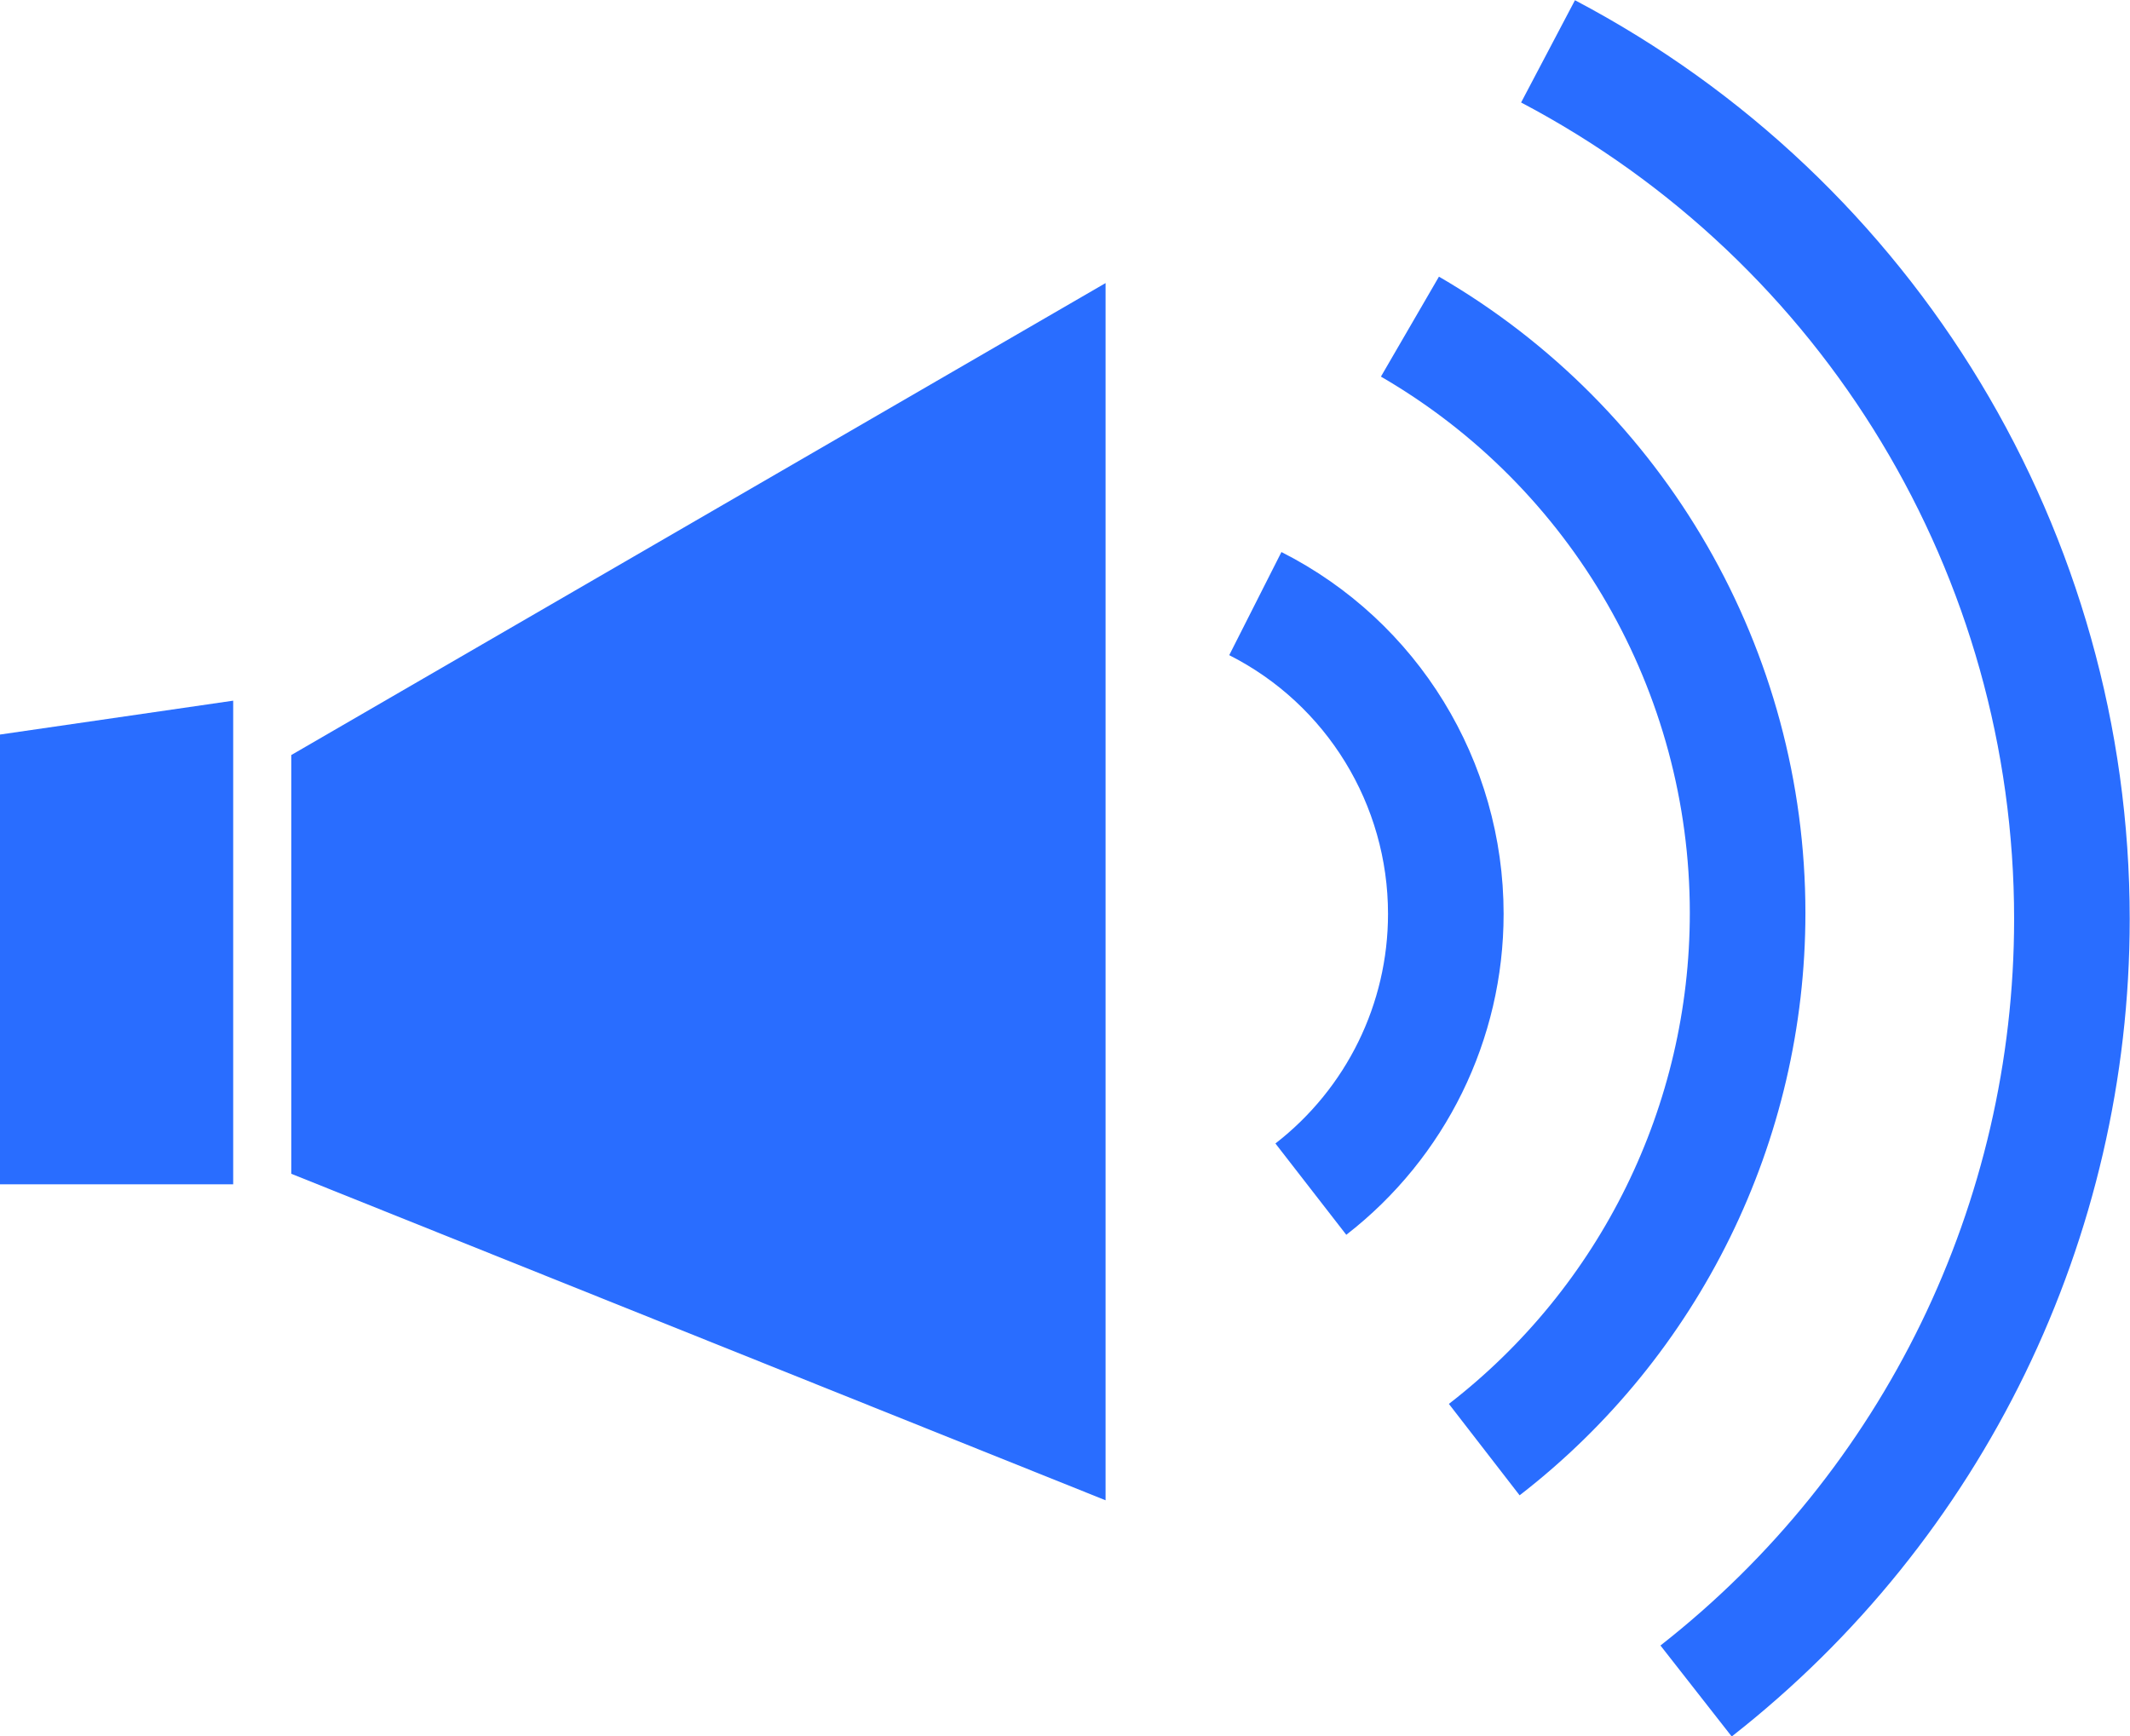
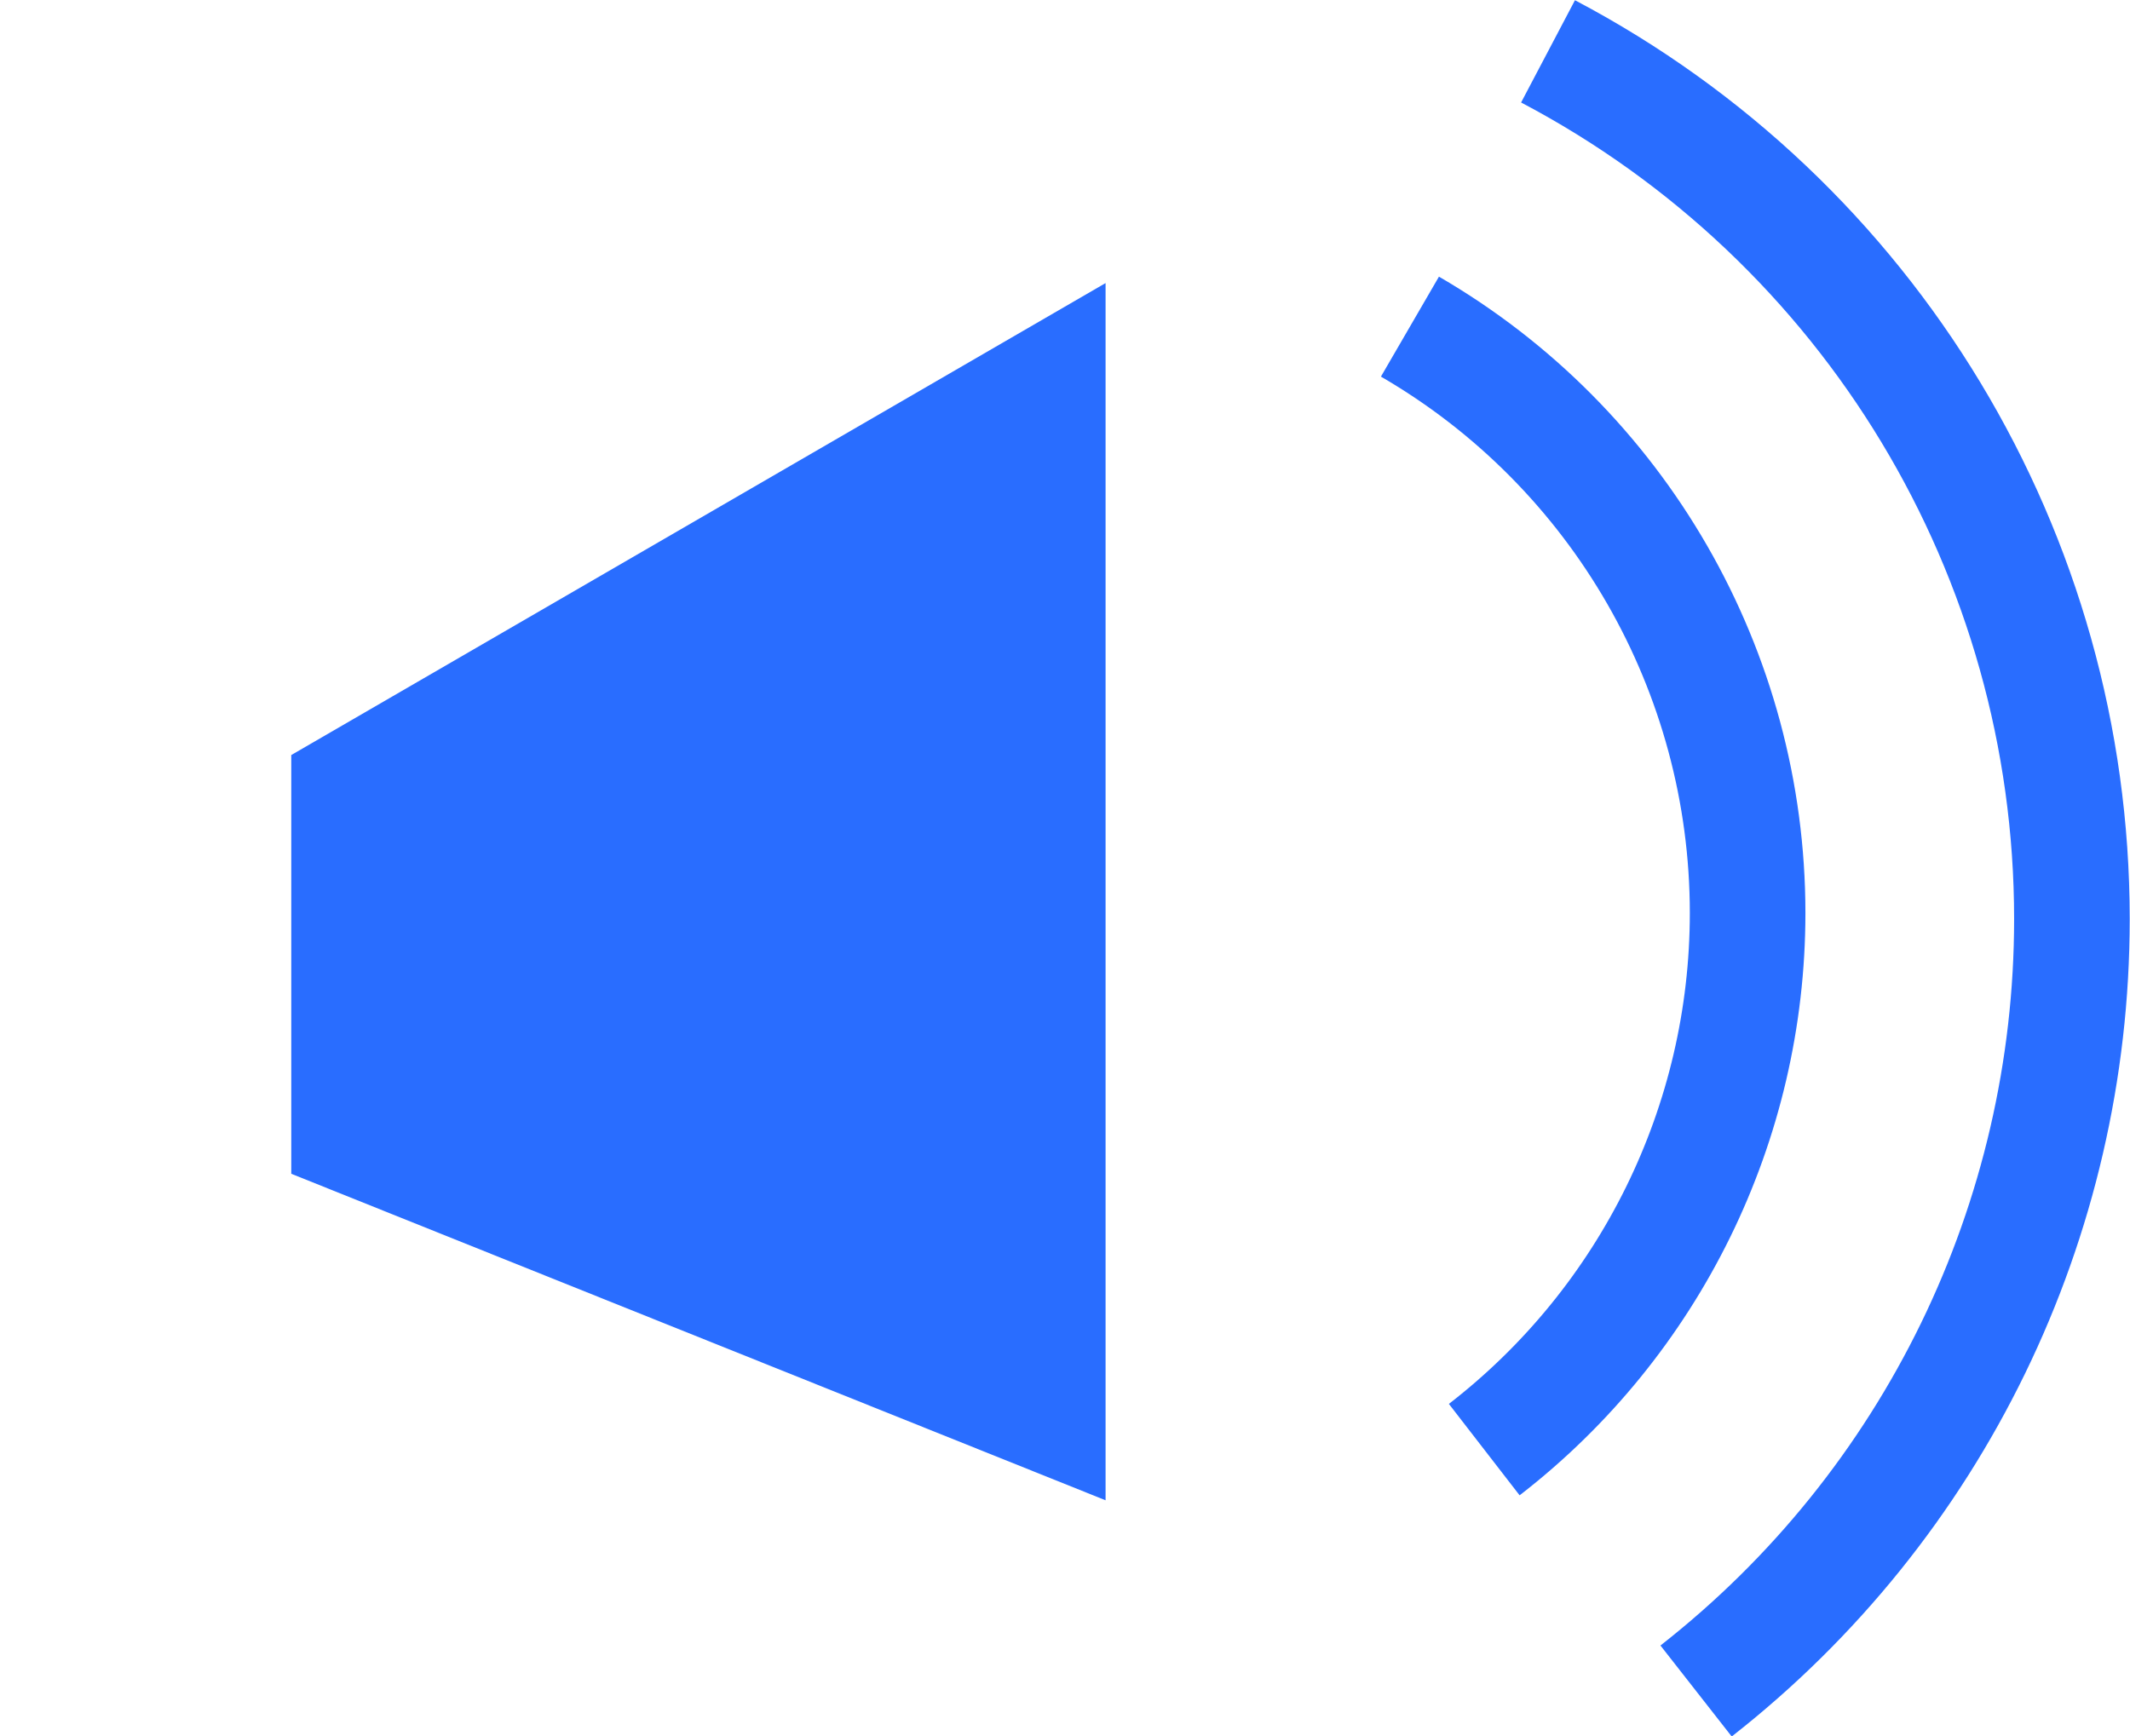
<svg xmlns="http://www.w3.org/2000/svg" xml:space="preserve" width="25.994mm" height="21.195mm" style="shape-rendering:geometricPrecision; text-rendering:geometricPrecision; image-rendering:optimizeQuality; fill-rule:evenodd; clip-rule:evenodd" viewBox="0 0 74.81 60.99">
  <defs>
    <style type="text/css">  .str0 {stroke:#296DFF;stroke-width:4.06;stroke-miterlimit:22.926} .fil1 {fill:none} .fil0 {fill:#296DFF}  </style>
  </defs>
  <g id="Слой_x0020_1">
    <polygon class="fil0" points="38.83,52.7 38.83,9.94 10.23,26.52 10.23,41.23 " />
-     <polygon class="fil0" points="-0,25.8 8.19,24.61 8.19,41.6 -0,41.6 " />
-     <path class="fil1 str0" d="M46.04 41.77c2.99,-2.32 4.74,-5.88 4.74,-9.67 0,-4.6 -2.58,-8.82 -6.69,-10.9" />
    <path class="fil1 str0" d="M52.13 50.92c5.83,-4.51 9.25,-11.47 9.25,-18.85 0,-8.49 -4.52,-16.34 -11.86,-20.6" />
    <path class="fil1 str0" d="M59.57 59.4c8.34,-6.53 13.2,-16.53 13.2,-27.12 0,-12.79 -7.08,-24.52 -18.4,-30.48" />
  </g>
</svg>